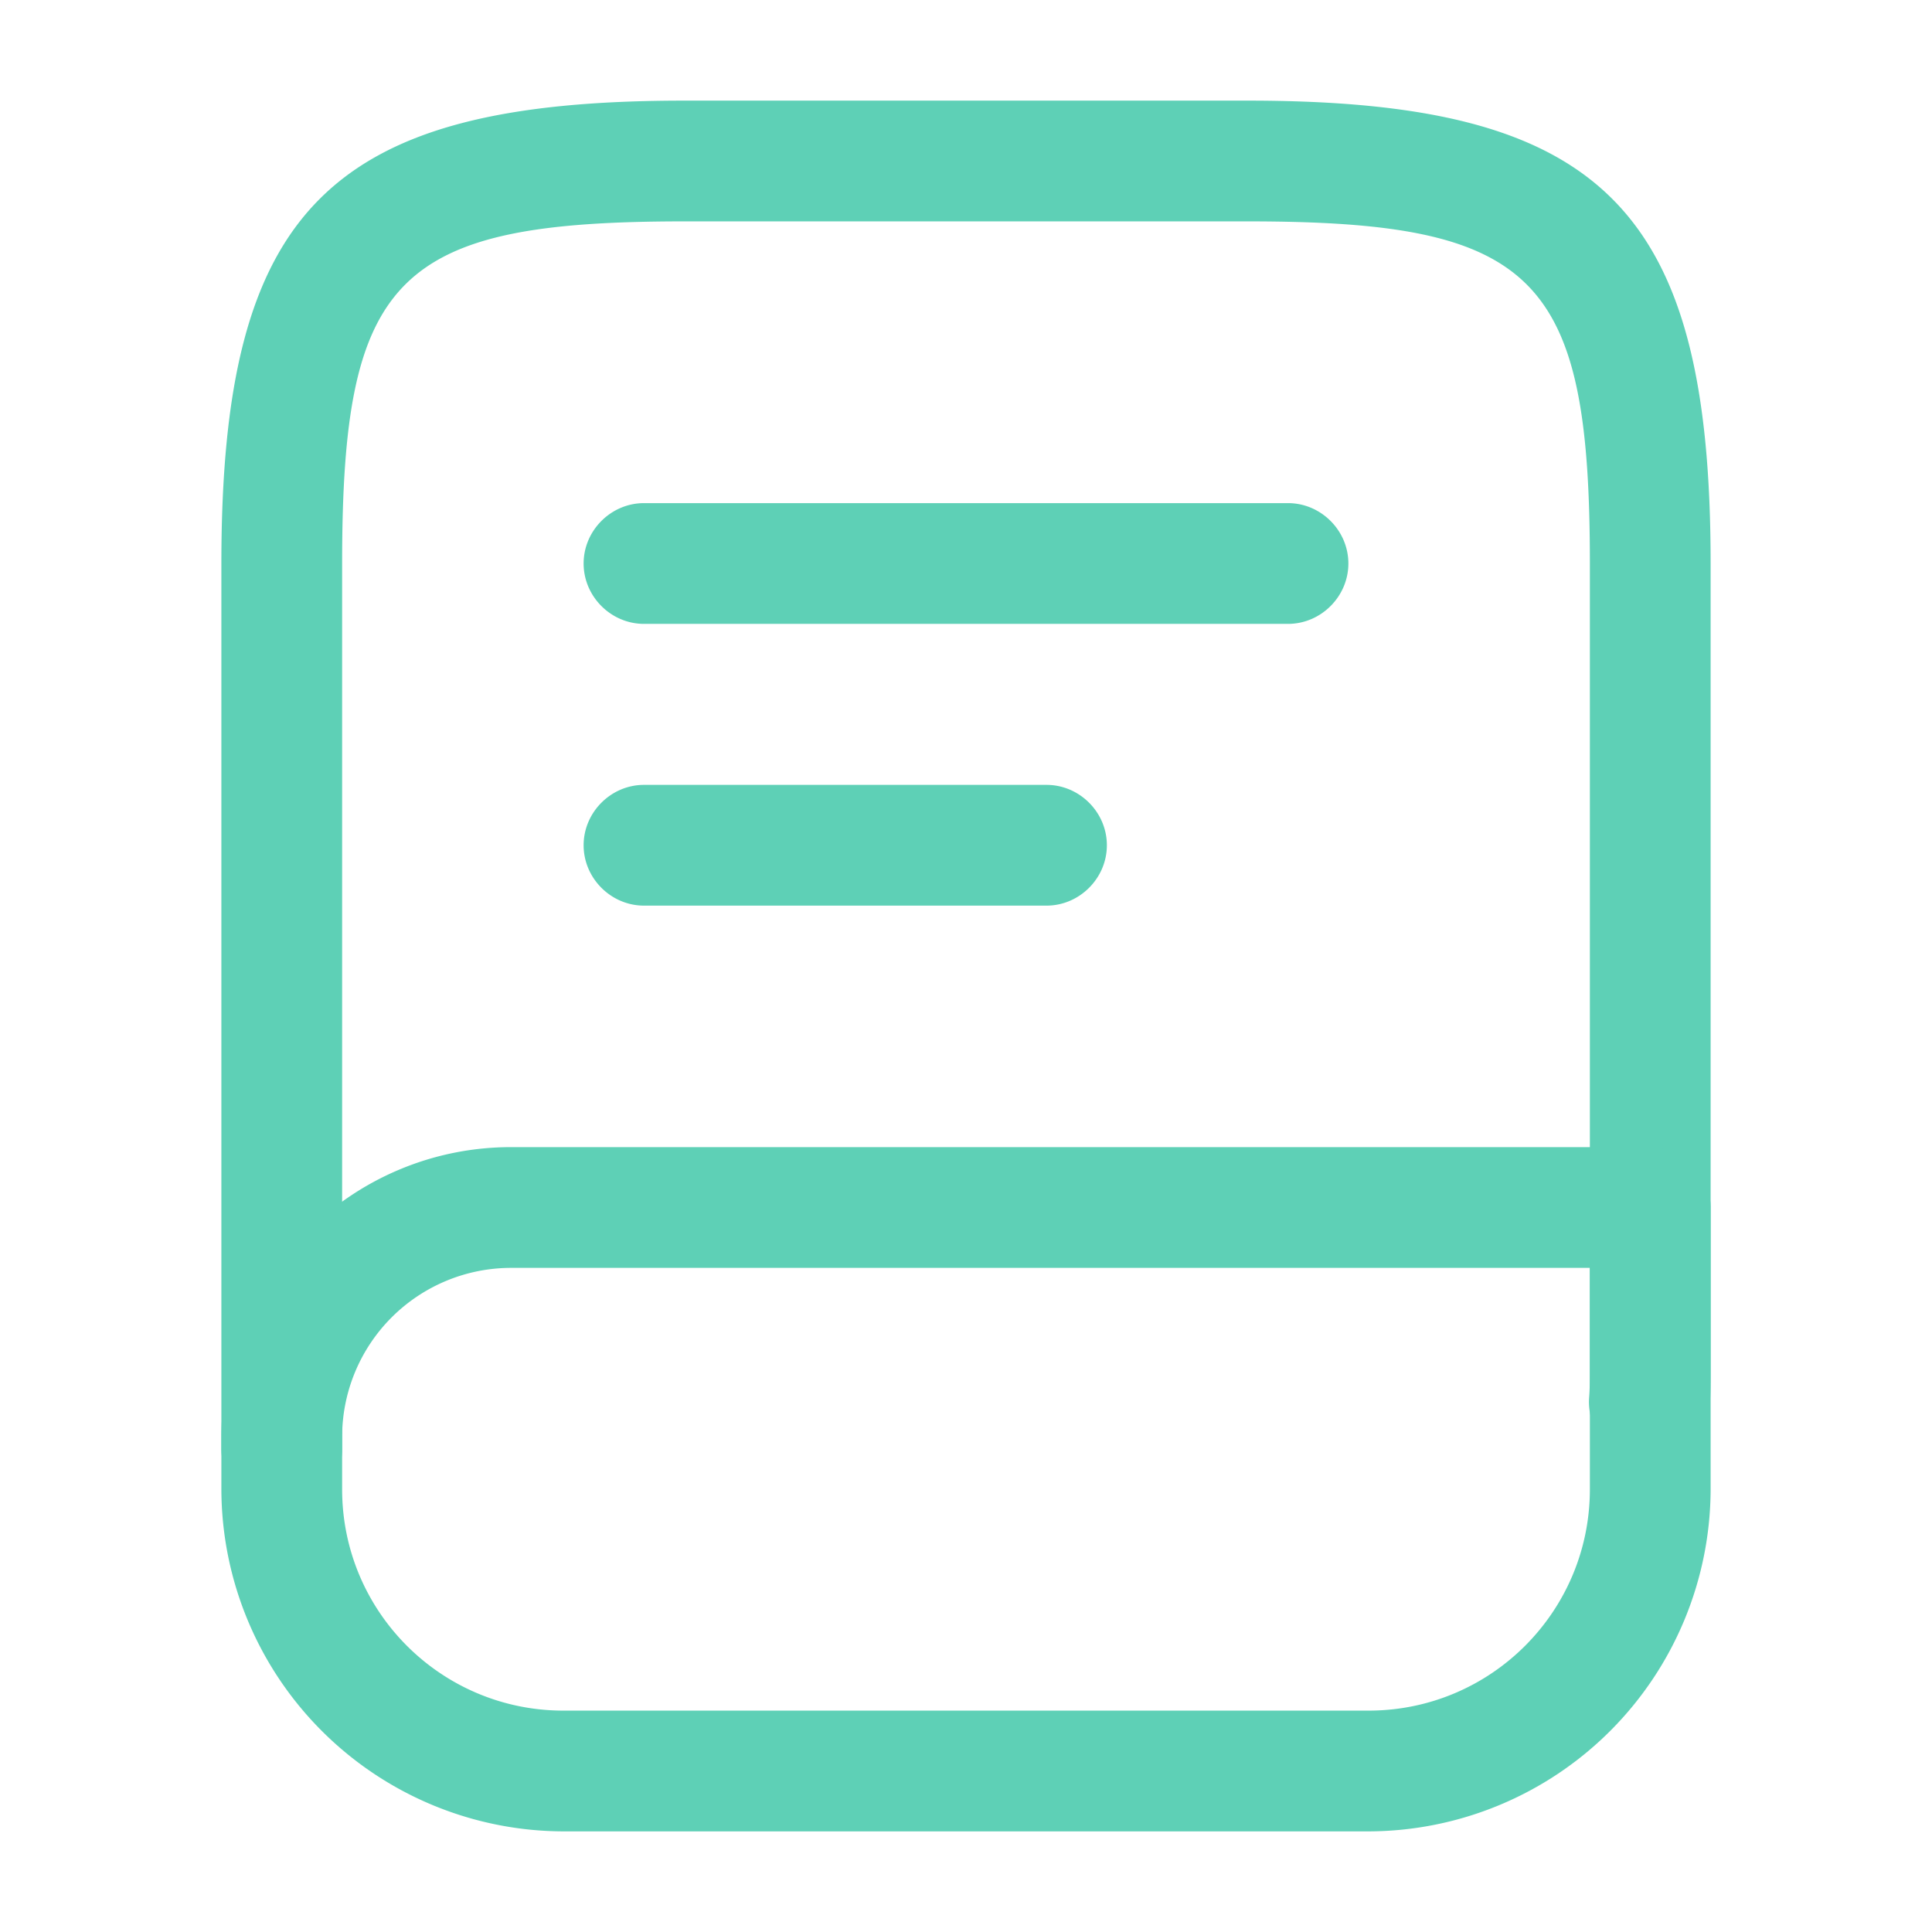
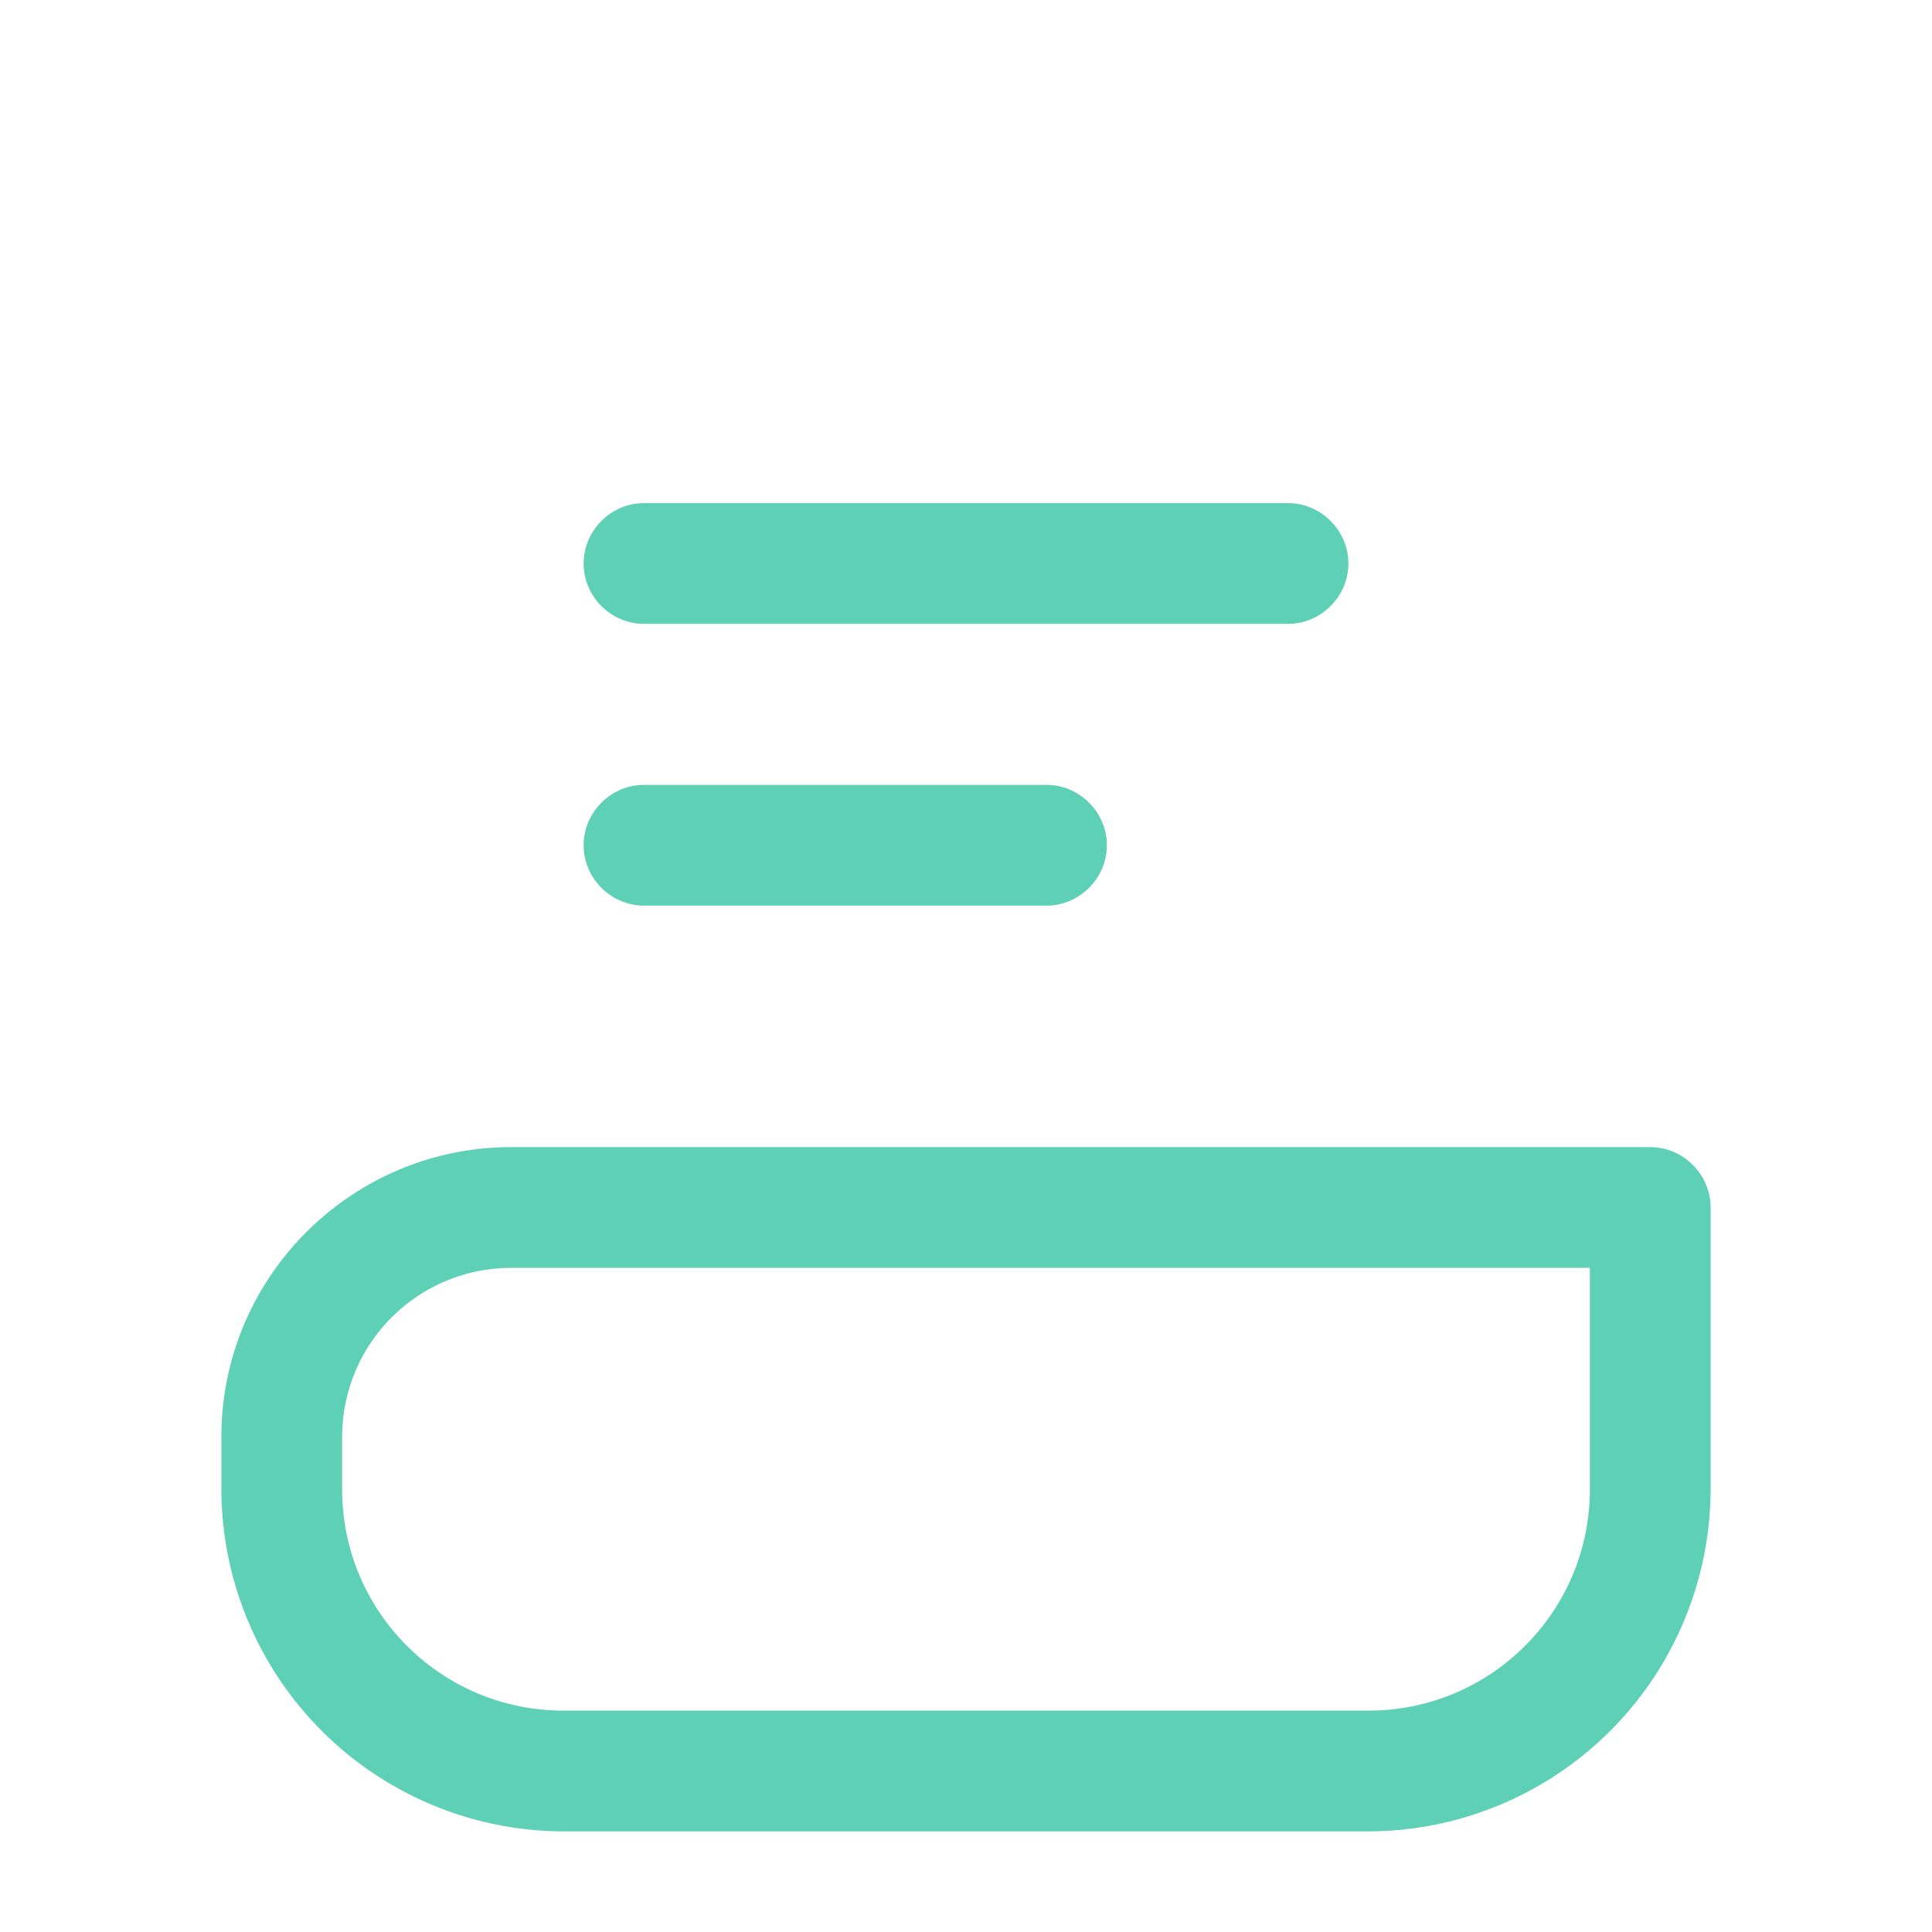
<svg xmlns="http://www.w3.org/2000/svg" width="36" height="36" viewBox="0 0 24 24" fill="none">
-   <path d="M3.5 18.75c-.41 0-.75-.34-.75-.75V7c0-4.41 1.34-5.75 5.75-5.75h7c4.41 0 5.75 1.34 5.75 5.75v10c0 .16 0 .31-.01.47-.03.41-.4.73-.8.7a.757.757 0 0 1-.7-.8c.01-.12.01-.25.01-.37V7c0-3.57-.67-4.25-4.25-4.25h-7c-3.58 0-4.25.68-4.25 4.25v11c0 .41-.34.75-.75.75Z" fill="#5ED0B6" />
  <path d="M17 22.75H7a4.26 4.26 0 0 1-4.25-4.25v-.65c0-1.99 1.62-3.6 3.6-3.6H20.5c.41 0 .75.34.75.75v3.5A4.26 4.26 0 0 1 17 22.75Zm-10.65-7a2.1 2.1 0 0 0-2.1 2.1v.65c0 1.52 1.23 2.75 2.75 2.75h10c1.52 0 2.75-1.23 2.75-2.75v-2.75H6.35ZM16 7.75H8c-.41 0-.75-.34-.75-.75s.34-.75.75-.75h8c.41 0 .75.34.75.75s-.34.75-.75.75ZM13 11.25H8c-.41 0-.75-.34-.75-.75s.34-.75.75-.75h5c.41 0 .75.34.75.75s-.34.75-.75.75Z" fill="#5ED0B6" />
</svg>